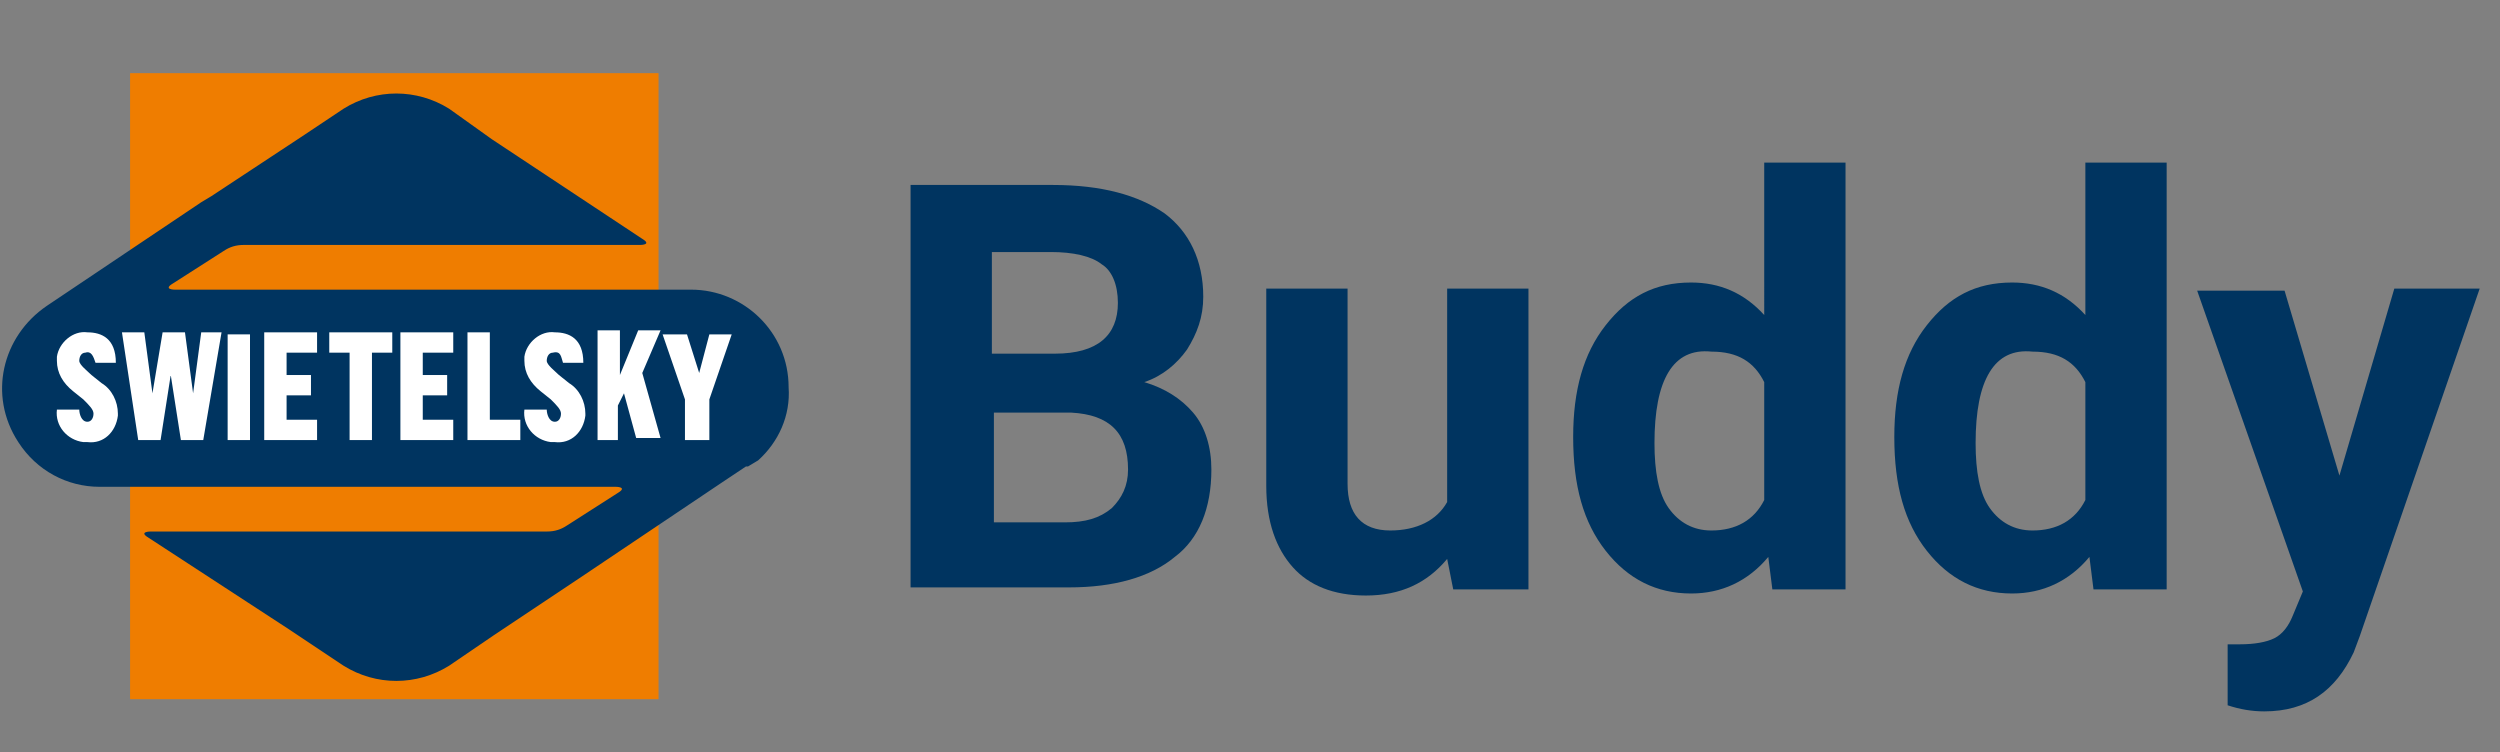
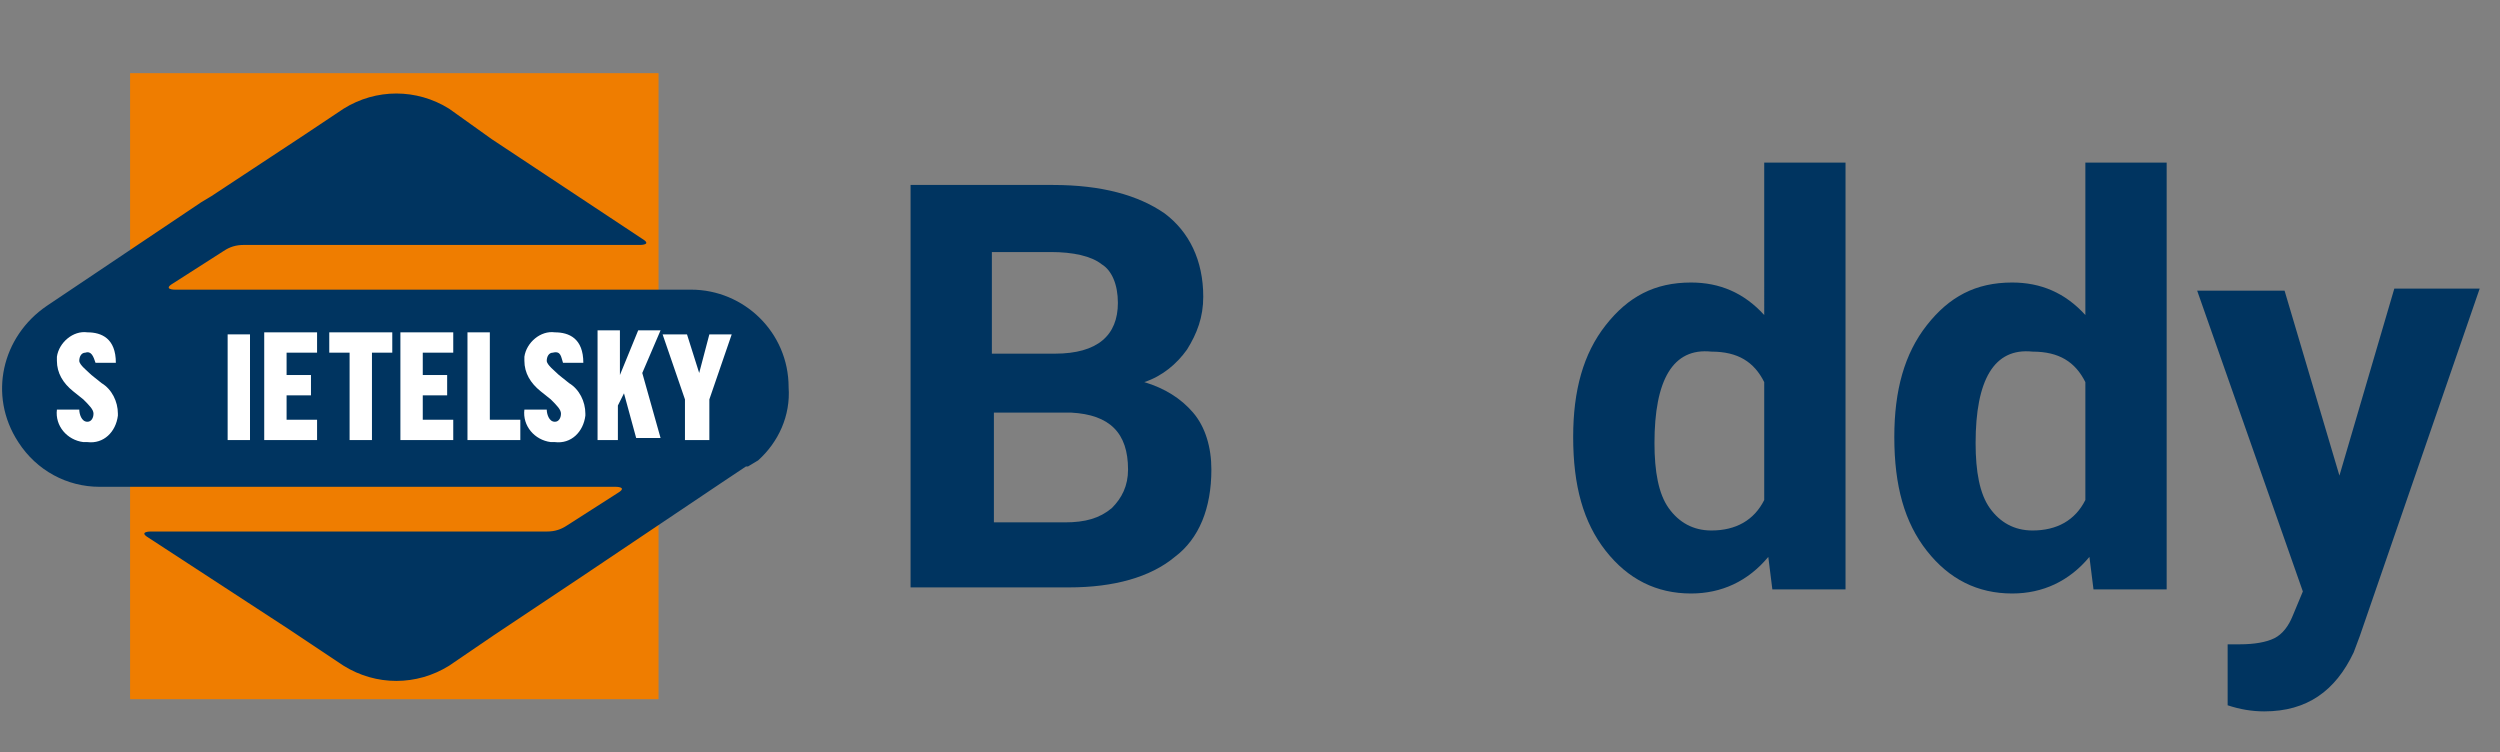
<svg xmlns="http://www.w3.org/2000/svg" version="1.1" id="Layer_1" x="0px" y="0px" width="123px" height="37px" viewBox="0 0 123 37" style="enable-background:new 0 0 123 37;" xml:space="preserve">
  <rect x="0" y="0" width="123" height="37" fill="#808080" stroke="none" />
  <style type="text/css">
	.st0{fill:#EF7D00;}
	.st1{enable-background:new    ;}
	.st2{fill:#003460;}
	.st3{fill:#FFFFFF;}
</style>
  <rect id="Rectangle_506" x="6.4" y="3.6" class="st0" width="26" height="30.8" />
  <g class="st1">
    <path class="st2" d="M44.8,29V9.1h7c2.4,0,4.2,0.5,5.5,1.4c1.2,0.9,1.9,2.3,1.9,4.1c0,1-0.3,1.8-0.8,2.6c-0.5,0.7-1.2,1.3-2.1,1.6   c1,0.3,1.8,0.8,2.4,1.5s0.9,1.7,0.9,2.8c0,1.9-0.6,3.4-1.8,4.3c-1.2,1-3,1.5-5.2,1.5H44.8z M48.9,17.4h3c2.1,0,3.1-0.9,3.1-2.5   c0-0.9-0.3-1.6-0.8-1.9c-0.5-0.4-1.4-0.6-2.5-0.6h-2.9V17.4z M48.9,20.3v5.4h3.5c1,0,1.7-0.2,2.3-0.7c0.5-0.5,0.8-1.1,0.8-1.9   c0-1.8-0.9-2.7-2.8-2.8H48.9z" />
-     <path class="st2" d="M71.2,27.5c-1,1.2-2.3,1.8-4,1.8c-1.6,0-2.8-0.5-3.6-1.4s-1.3-2.2-1.3-4v-9.7h4v9.6c0,1.5,0.7,2.3,2.1,2.3   c1.3,0,2.3-0.5,2.8-1.4V14.2h4V29h-3.7L71.2,27.5z" />
    <path class="st2" d="M77.4,21.5c0-2.3,0.5-4.1,1.6-5.5s2.4-2.1,4.2-2.1c1.4,0,2.6,0.5,3.6,1.6V8h4v21h-3.6L87,27.4   c-1,1.2-2.3,1.8-3.8,1.8c-1.7,0-3.1-0.7-4.2-2.1S77.4,23.9,77.4,21.5z M81.4,21.8c0,1.4,0.2,2.5,0.7,3.2c0.5,0.7,1.2,1.1,2.1,1.1   c1.2,0,2.1-0.5,2.6-1.5v-5.8c-0.5-1-1.3-1.5-2.6-1.5C82.3,17.1,81.4,18.7,81.4,21.8z" />
    <path class="st2" d="M93.2,21.5c0-2.3,0.5-4.1,1.6-5.5s2.4-2.1,4.2-2.1c1.4,0,2.6,0.5,3.6,1.6V8h4v21H103l-0.2-1.6   c-1,1.2-2.3,1.8-3.8,1.8c-1.7,0-3.1-0.7-4.2-2.1S93.2,23.9,93.2,21.5z M97.2,21.8c0,1.4,0.2,2.5,0.7,3.2c0.5,0.7,1.2,1.1,2.1,1.1   c1.2,0,2.1-0.5,2.6-1.5v-5.8c-0.5-1-1.3-1.5-2.6-1.5C98.1,17.1,97.2,18.7,97.2,21.8z" />
    <path class="st2" d="M115.1,23.4l2.7-9.2h4.2l-5.9,17.1l-0.3,0.8c-0.9,1.9-2.3,2.9-4.4,2.9c-0.6,0-1.2-0.1-1.8-0.3v-3l0.6,0   c0.7,0,1.3-0.1,1.7-0.3s0.7-0.6,0.9-1.1l0.5-1.2l-5.2-14.8h4.3L115.1,23.4z" />
  </g>
  <g id="Group_516" transform="translate(739 289.551)">
    <path id="Path_71" class="st2" d="M-700.2-270.5c0-2.7-2.2-4.8-4.8-4.8h-25.4c0,0-0.6,0-0.1-0.3l2.5-1.6c0.3-0.2,0.6-0.3,1-0.3   h19.5c0,0,0.6,0,0.1-0.3l-7.4-4.9l0,0l-2.1-1.5c-1.6-1-3.6-1-5.2,0l-2.1,1.4l-4.4,2.9l-0.5,0.3l-7.6,5.1c-2.2,1.5-2.9,4.4-1.4,6.7   c0.9,1.4,2.4,2.2,4,2.2h25.4c0,0,0.6,0,0.1,0.3l-2.5,1.6c-0.3,0.2-0.6,0.3-1,0.3h-19.5c0,0-0.6,0-0.1,0.3l6.9,4.5l2.7,1.8   c1.6,1,3.6,1,5.2,0l2.2-1.5l4.2-2.8l7-4.7l0.3-0.2l0.9-0.6c0,0,0,0,0.1,0h0l0.5-0.3C-700.7-267.8-700.1-269.1-700.2-270.5" />
    <path id="Path_72" class="st3" d="M-734.3-271.7h1c0-1.2-0.7-1.5-1.4-1.5c-0.7-0.1-1.4,0.5-1.5,1.2c0,0.1,0,0.1,0,0.2   c0,0.6,0.3,1.1,0.8,1.5l0.5,0.4c0.3,0.3,0.5,0.5,0.5,0.7c0,0.2-0.1,0.4-0.3,0.4c-0.3,0-0.4-0.4-0.4-0.6h-1.1   c-0.1,0.8,0.5,1.5,1.3,1.6c0.1,0,0.1,0,0.2,0c0.8,0.1,1.4-0.5,1.5-1.3c0,0,0-0.1,0-0.1c0-0.6-0.3-1.2-0.8-1.5l-0.5-0.4   c-0.2-0.2-0.6-0.5-0.6-0.7c0-0.2,0.1-0.4,0.3-0.4C-734.5-272.3-734.4-272-734.3-271.7" />
    <path id="Path_73" class="st3" d="M-711.3-271.7h1c0-1.2-0.7-1.5-1.4-1.5c-0.7-0.1-1.4,0.5-1.5,1.2c0,0.1,0,0.1,0,0.2   c0,0.6,0.3,1.1,0.8,1.5l0.5,0.4c0.3,0.3,0.5,0.5,0.5,0.7c0,0.2-0.1,0.4-0.3,0.4c-0.3,0-0.4-0.4-0.4-0.6h-1.1   c-0.1,0.8,0.5,1.5,1.3,1.6c0.1,0,0.1,0,0.2,0c0.8,0.1,1.4-0.5,1.5-1.3c0,0,0-0.1,0-0.1c0-0.6-0.3-1.2-0.8-1.5l-0.5-0.4   c-0.2-0.2-0.6-0.5-0.6-0.7c0-0.2,0.1-0.4,0.3-0.4C-711.4-272.3-711.4-272-711.3-271.7" />
    <path id="Path_74" class="st3" d="M-716-267.9h2.6v-1h-1.5v-4.3h-1.1V-267.9z" />
    <path id="Path_75" class="st3" d="M-719.3-267.9h2.6v-1h-1.5v-1.2h1.2v-1h-1.2v-1.1h1.5v-1h-2.6V-267.9z" />
    <path id="Path_76" class="st3" d="M-721.9-267.9h1.2v-4.3h1v-1h-3.1v1h1V-267.9z" />
    <path id="Path_77" class="st3" d="M-726-267.9h2.6v-1h-1.5v-1.2h1.2v-1h-1.2v-1.1h1.5v-1h-2.6V-267.9z" />
    <rect id="Rectangle_505" x="-727.8" y="-273.1" class="st3" width="1.1" height="5.2" />
-     <path id="Path_78" class="st3" d="M-732.2-267.9h1.1l0.5-3.2h0l0.5,3.2h1.1l0.9-5.3h-1l-0.4,3h0l-0.4-3h-1.1l-0.5,3h0l-0.4-3h-1.1   L-732.2-267.9z" />
    <path id="Path_79" class="st3" d="M-705.2-267.9h1.1v-2l1.1-3.2h-1.1l-0.5,1.9l-0.6-1.9h-1.2l1.1,3.2V-267.9z" />
    <path id="Path_80" class="st3" d="M-709.7-267.9h1.1v-1.7l0.3-0.6l0.6,2.2h1.2l-0.9-3.2l0.9-2.1h-1.1l-0.9,2.2v-2.2h-1.1V-267.9z" />
  </g>
</svg>